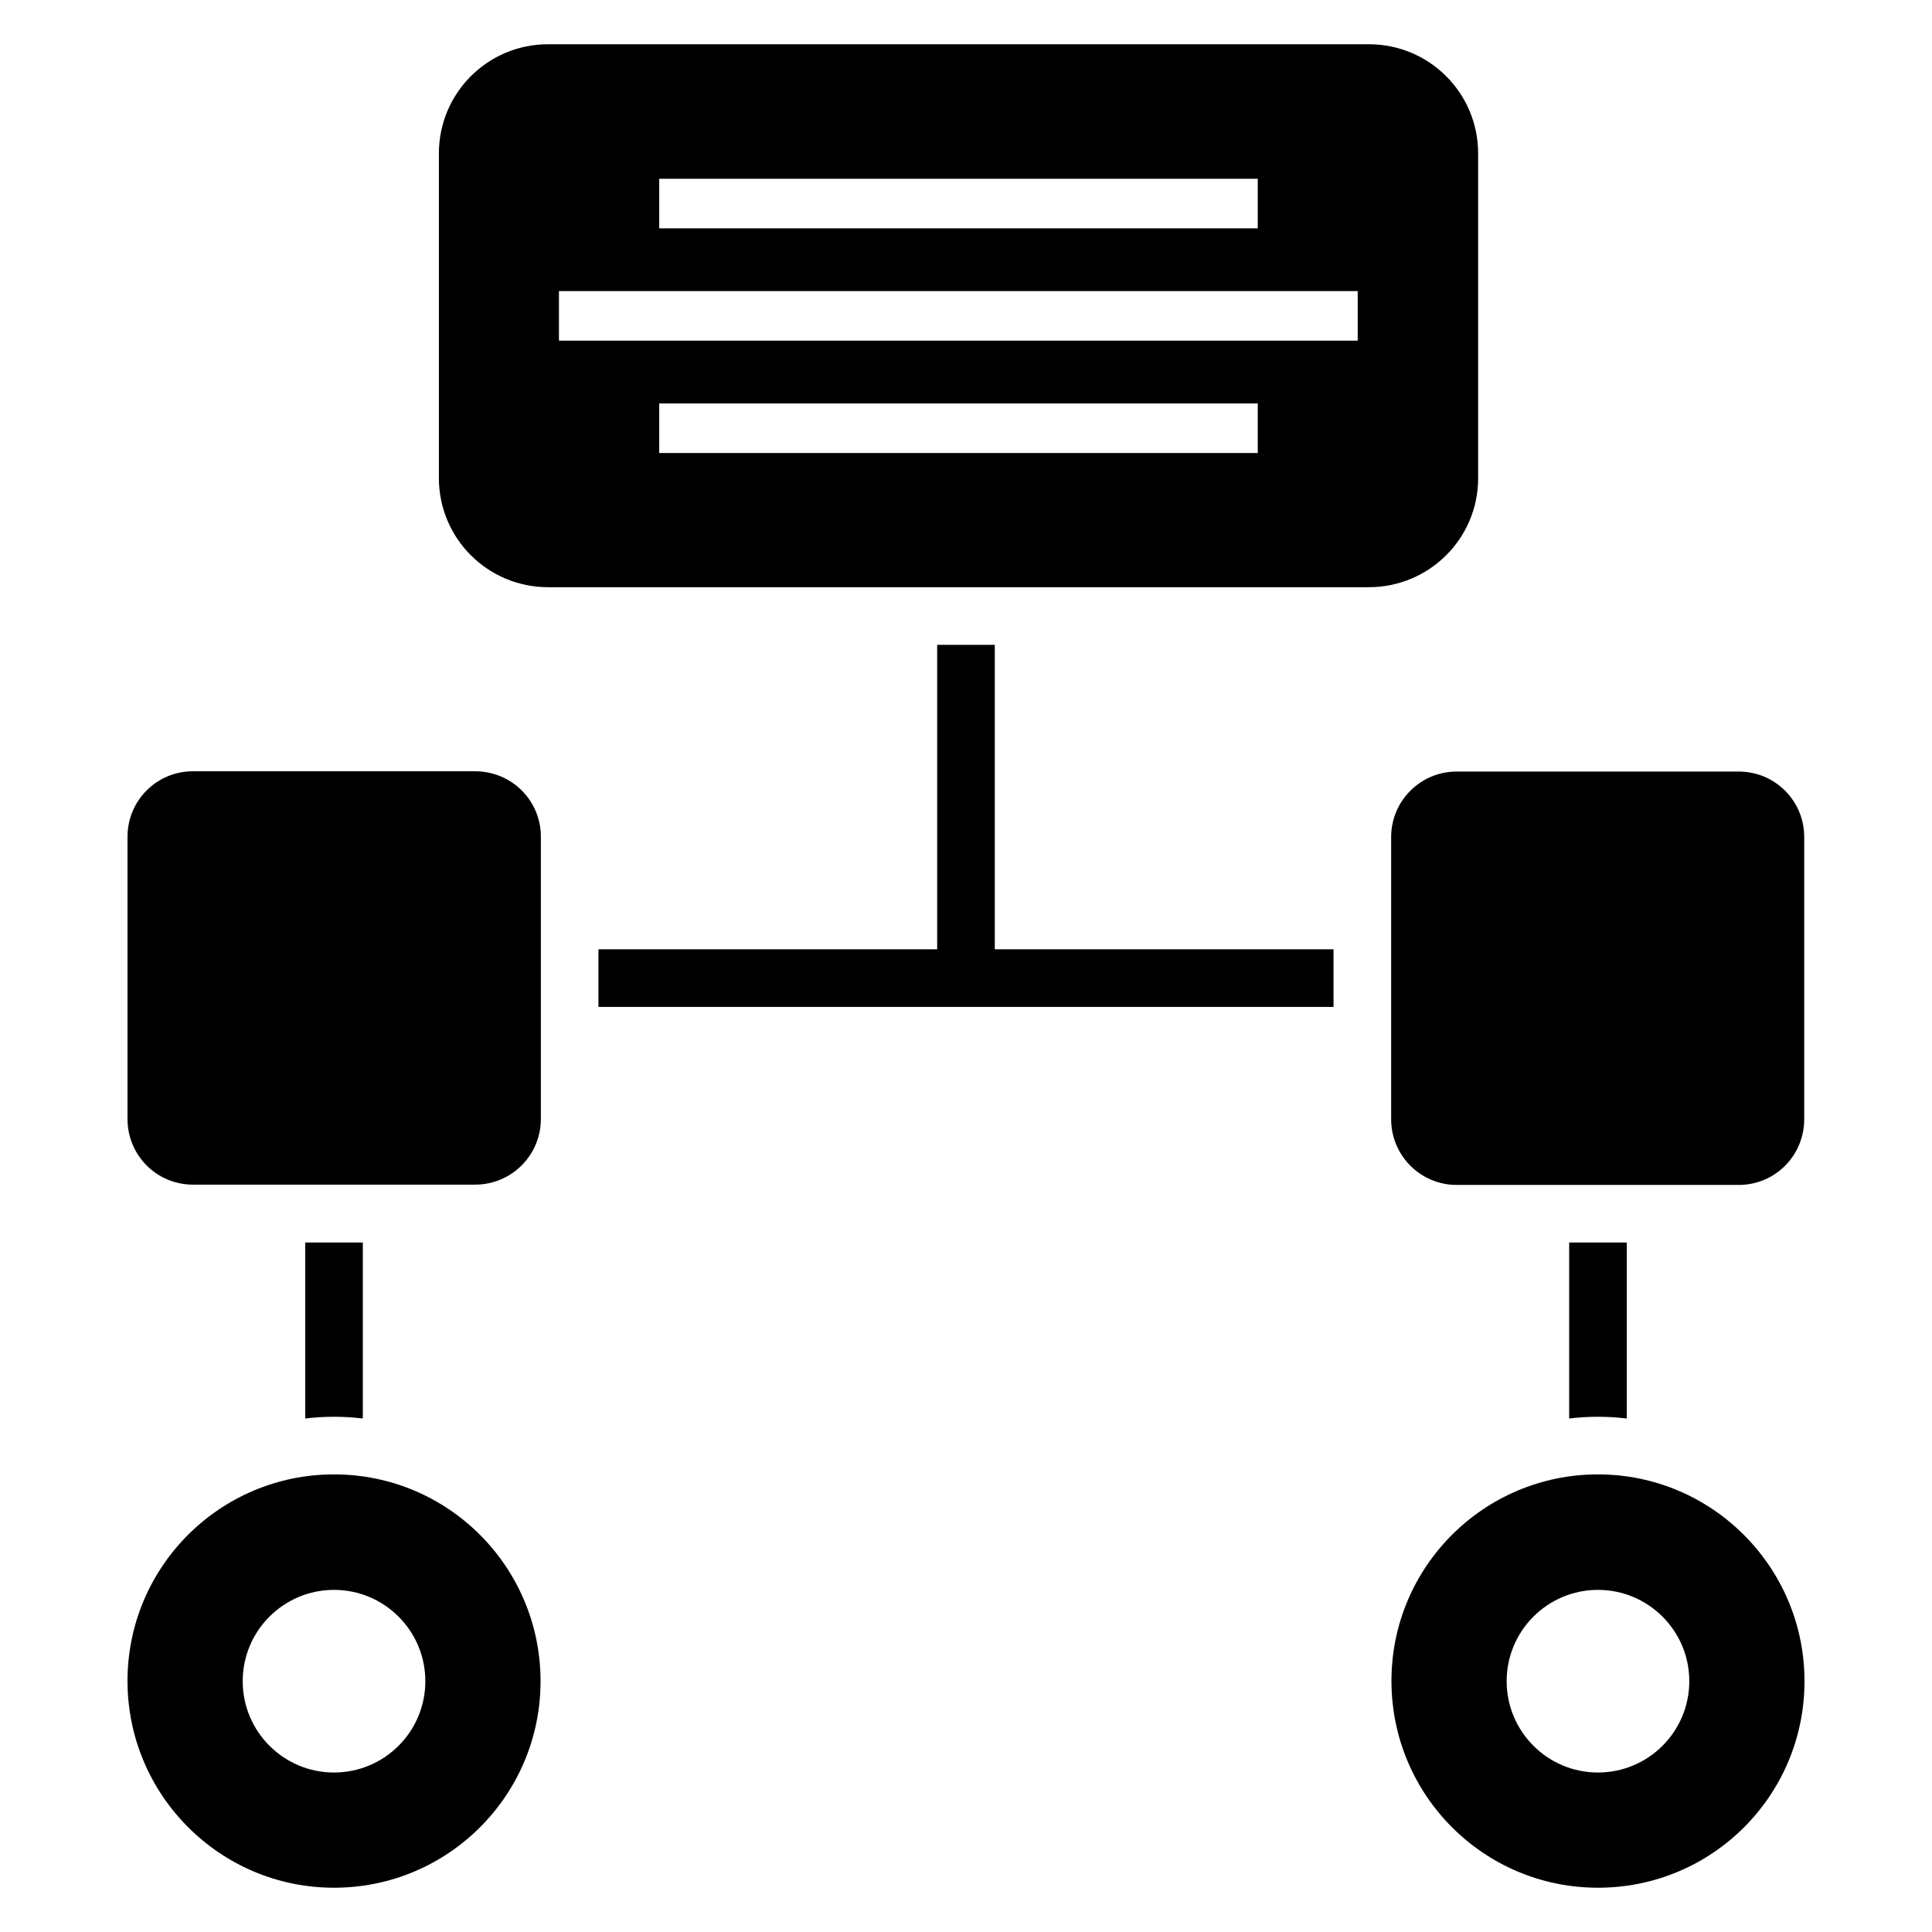
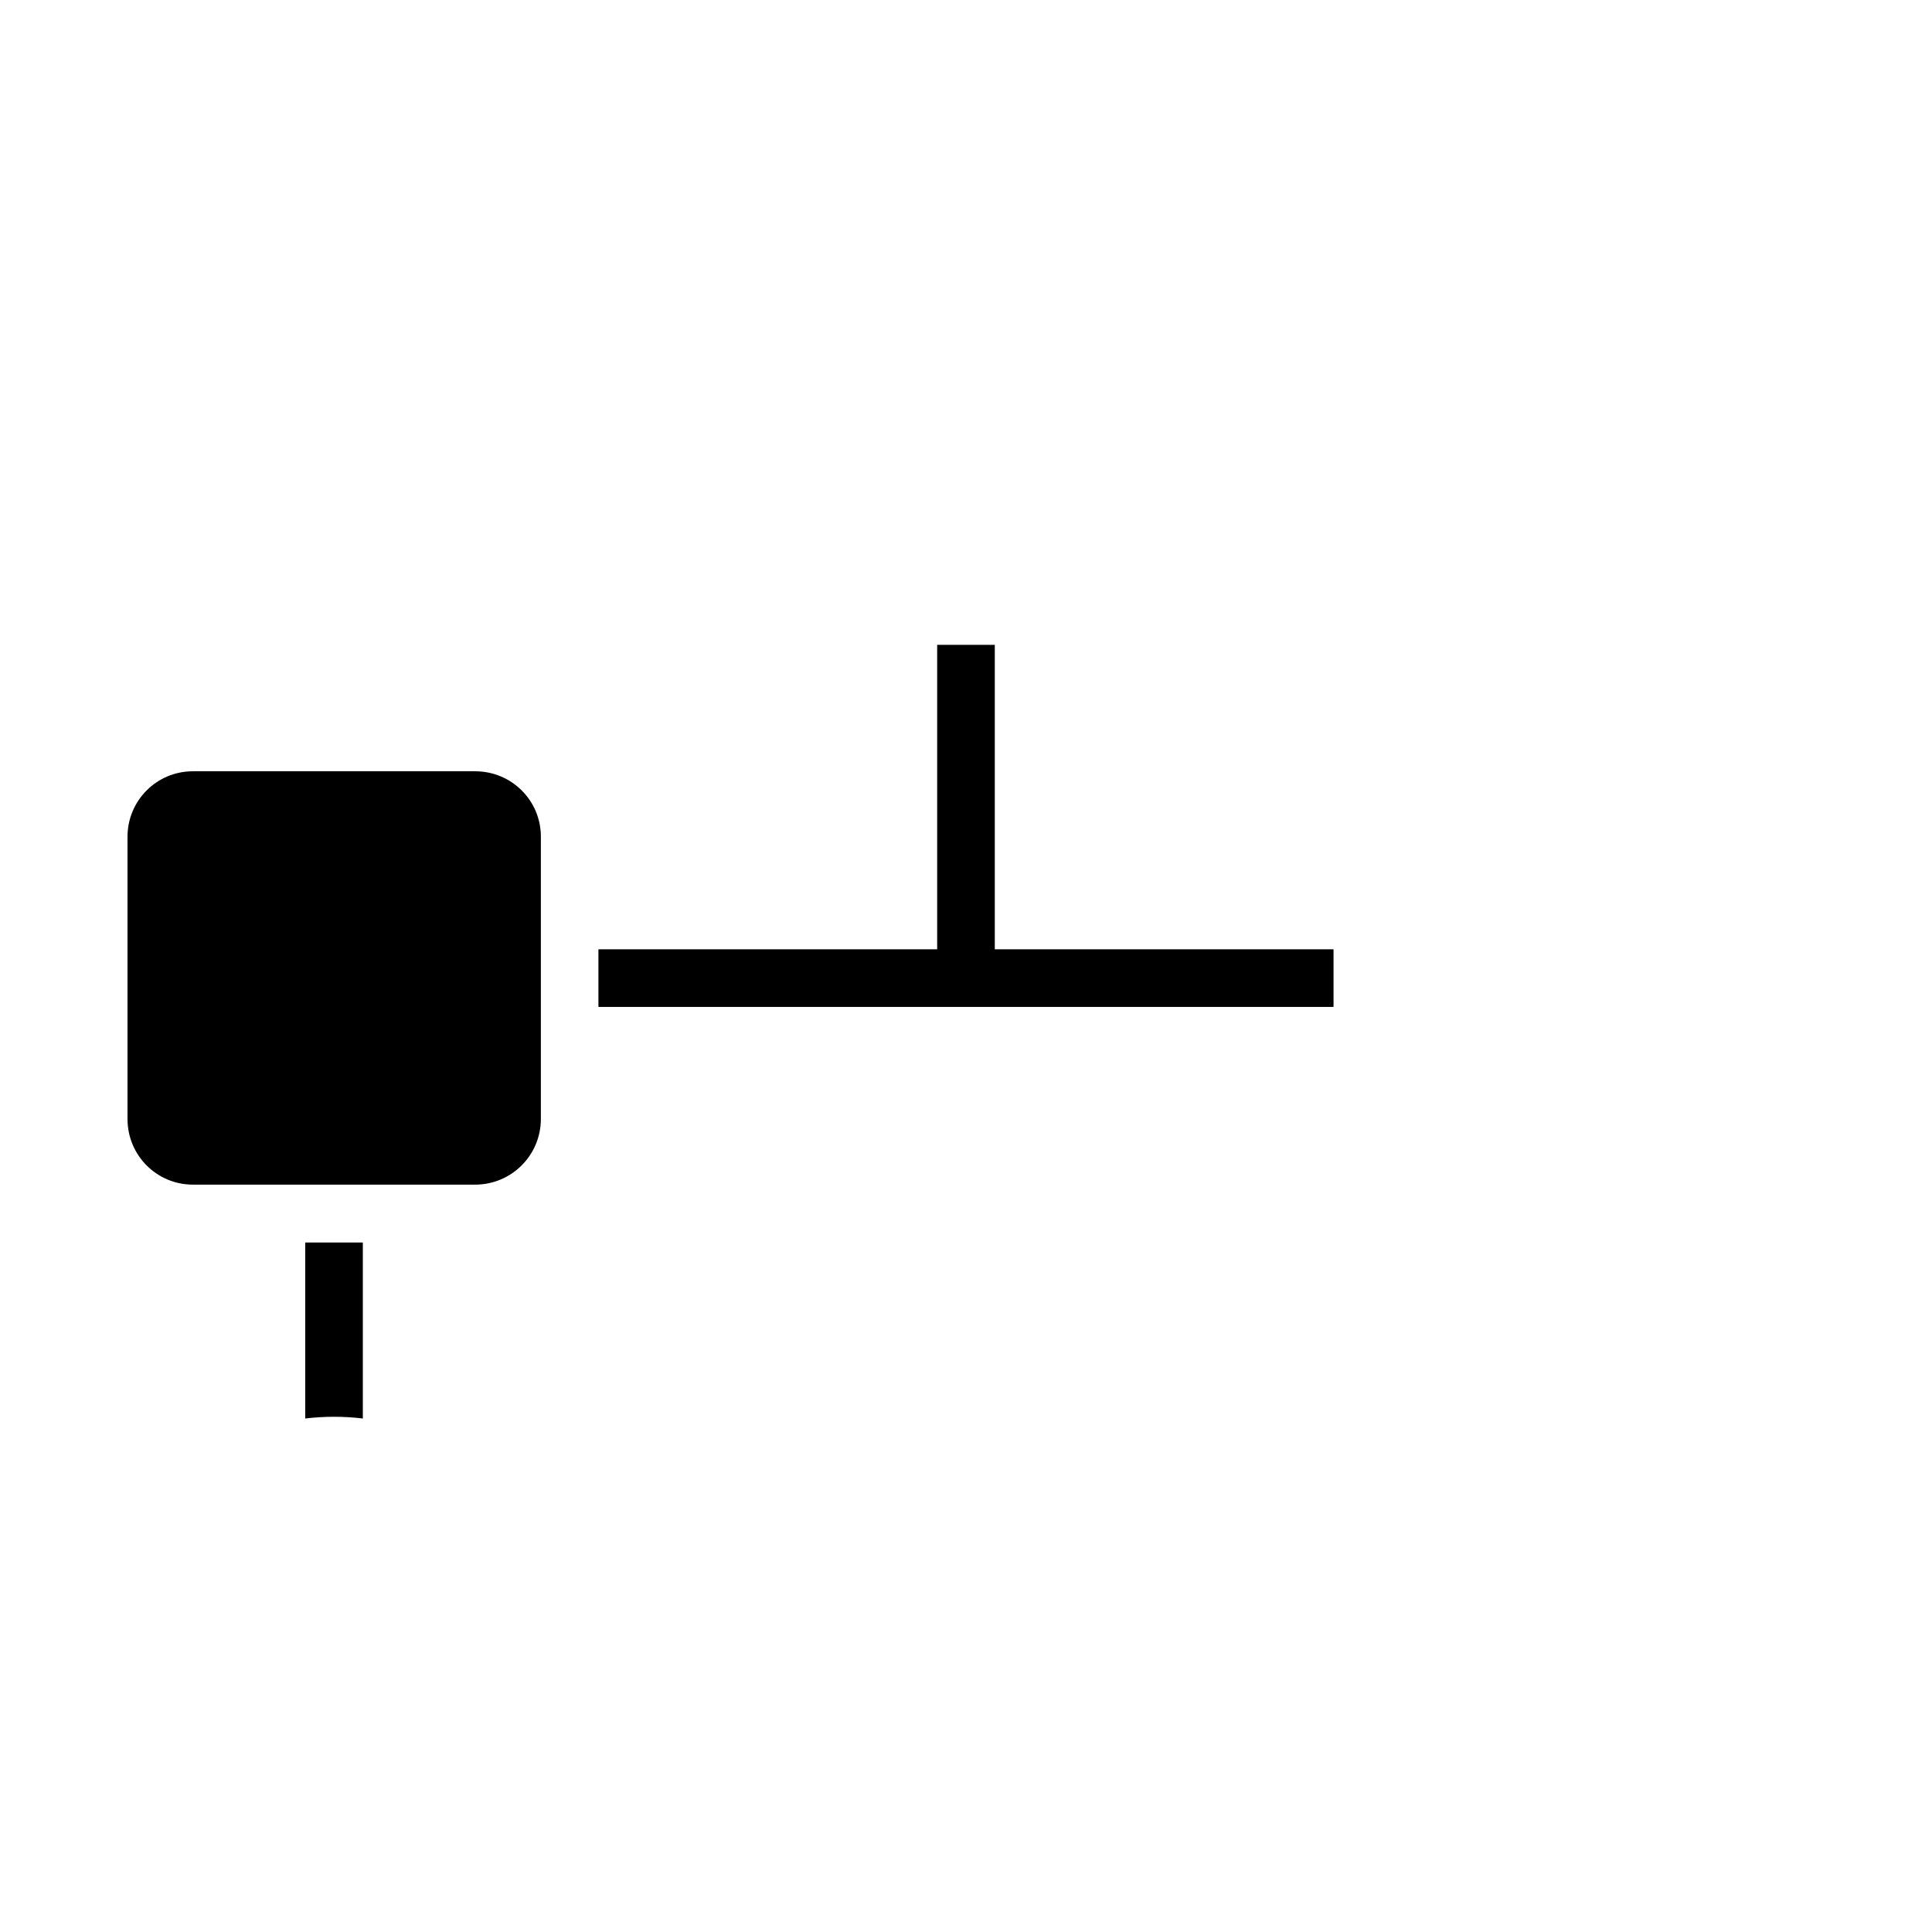
<svg xmlns="http://www.w3.org/2000/svg" fill="#000000" width="800px" height="800px" version="1.1" viewBox="144 144 512 512">
  <g>
    <path d="m195.12 457.94h74.809c9.617 0 17.406-7.785 17.406-17.406v-74.809c0-9.617-7.785-17.328-17.406-17.328h-74.809c-9.617 0-17.328 7.785-17.328 17.328v74.809c0 9.695 7.785 17.406 17.328 17.406z" />
-     <path d="m512.67 365.8v74.809c0 9.617 7.785 17.406 17.328 17.406h74.809c9.617 0 17.328-7.785 17.328-17.406v-74.809c0-9.617-7.785-17.328-17.328-17.328h-74.809c-9.543 0-17.328 7.785-17.328 17.328z" />
    <path d="m407.63 314.89h-15.27v80.684h-89.77v15.27h194.81v-15.27h-89.77z" />
    <path d="m232.52 519.46c2.594 0 5.113 0.152 7.633 0.457v-46.641h-15.266v46.641c2.519-0.305 5.113-0.457 7.633-0.457z" />
-     <path d="m567.48 519.46c2.594 0 5.113 0.152 7.633 0.457v-46.641h-15.266v46.641c2.519-0.305 5.039-0.457 7.633-0.457z" />
-     <path d="m535.72 270.69v-86.031c0-16.031-12.977-28.93-28.93-28.93h-217.55c-16.031 0-28.93 12.977-28.93 28.93v86.027c0 16.031 12.977 28.93 28.93 28.93h217.48c16.031 0.004 29.008-12.895 29.008-28.926zm-217.02-79.312h158.62v13.129h-158.62zm158.62 72.672h-158.62v-13.129h158.62zm26.488-29.77h-211.68v-13.133h211.68z" />
-     <path d="m567.48 534.73c-30.23 0-54.73 24.504-54.73 54.73 0 30.23 24.426 54.809 54.73 54.809 30.305 0 54.73-24.504 54.73-54.73 0.004-30.23-24.5-54.809-54.73-54.809zm0 79.004c-13.359 0-24.199-10.84-24.199-24.199s10.84-24.199 24.199-24.199c13.359 0 24.199 10.84 24.199 24.199s-10.84 24.199-24.199 24.199z" />
-     <path d="m232.52 534.73c-30.23 0-54.73 24.504-54.73 54.73 0 30.23 24.504 54.809 54.73 54.809 30.23 0 54.73-24.504 54.73-54.73 0.004-30.23-24.426-54.809-54.73-54.809zm0 79.004c-13.359 0-24.199-10.84-24.199-24.199s10.84-24.199 24.199-24.199 24.199 10.84 24.199 24.199-10.84 24.199-24.199 24.199z" />
  </g>
</svg>